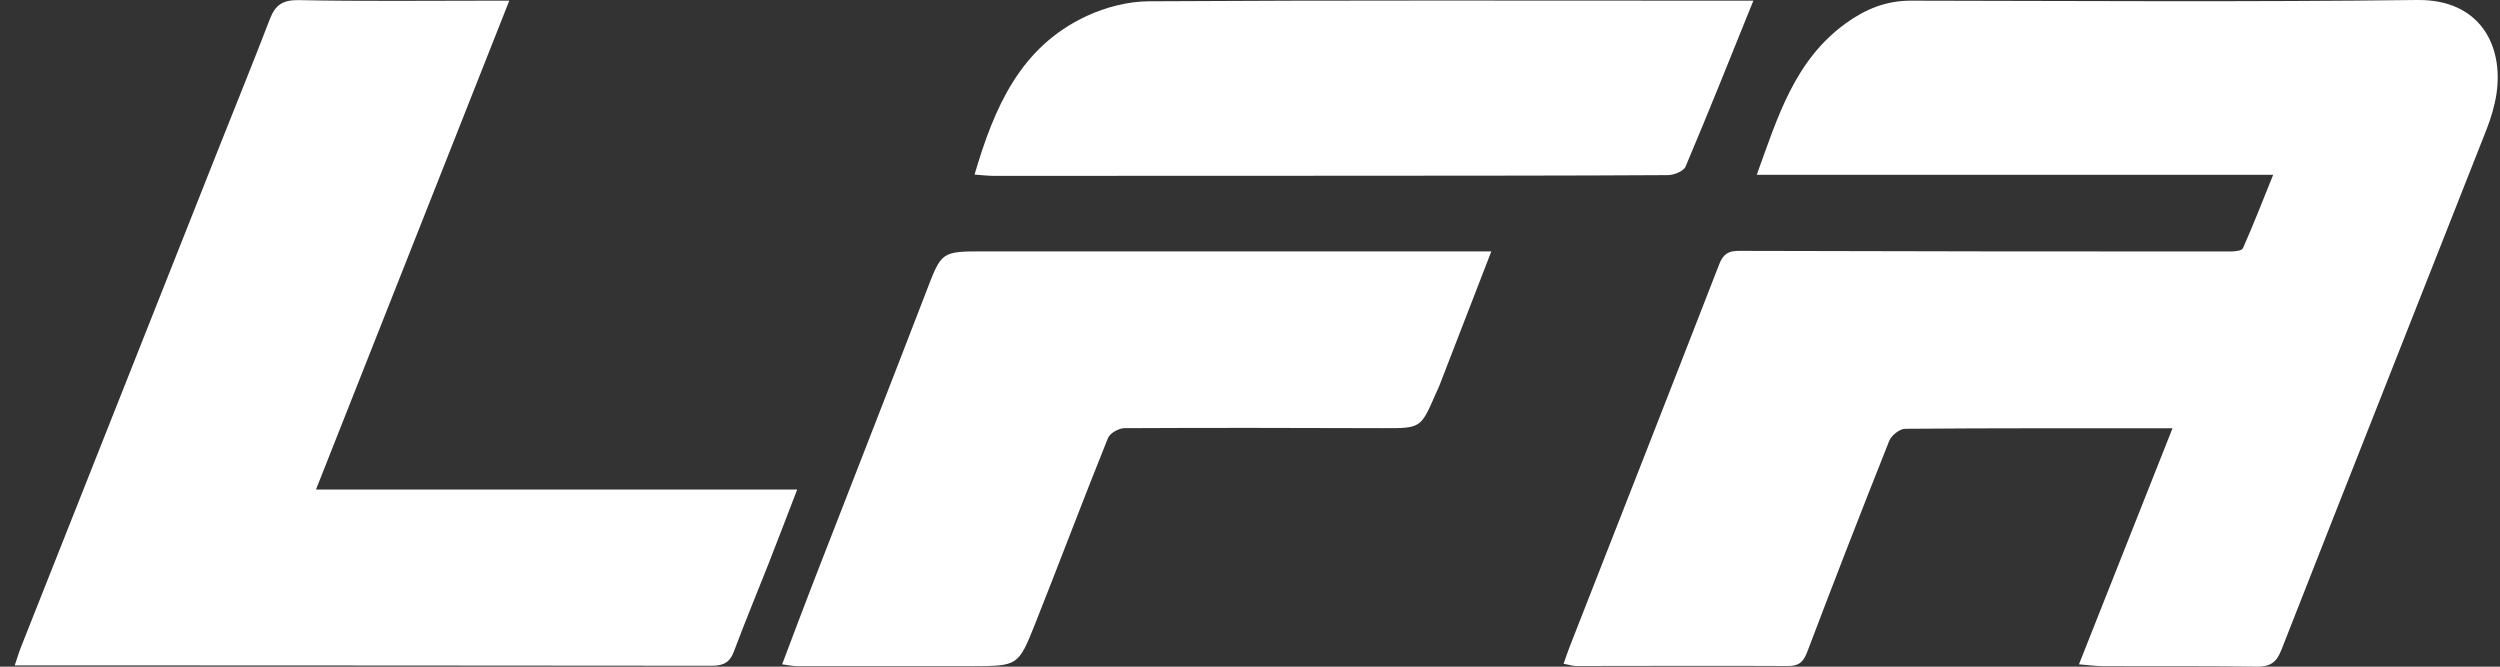
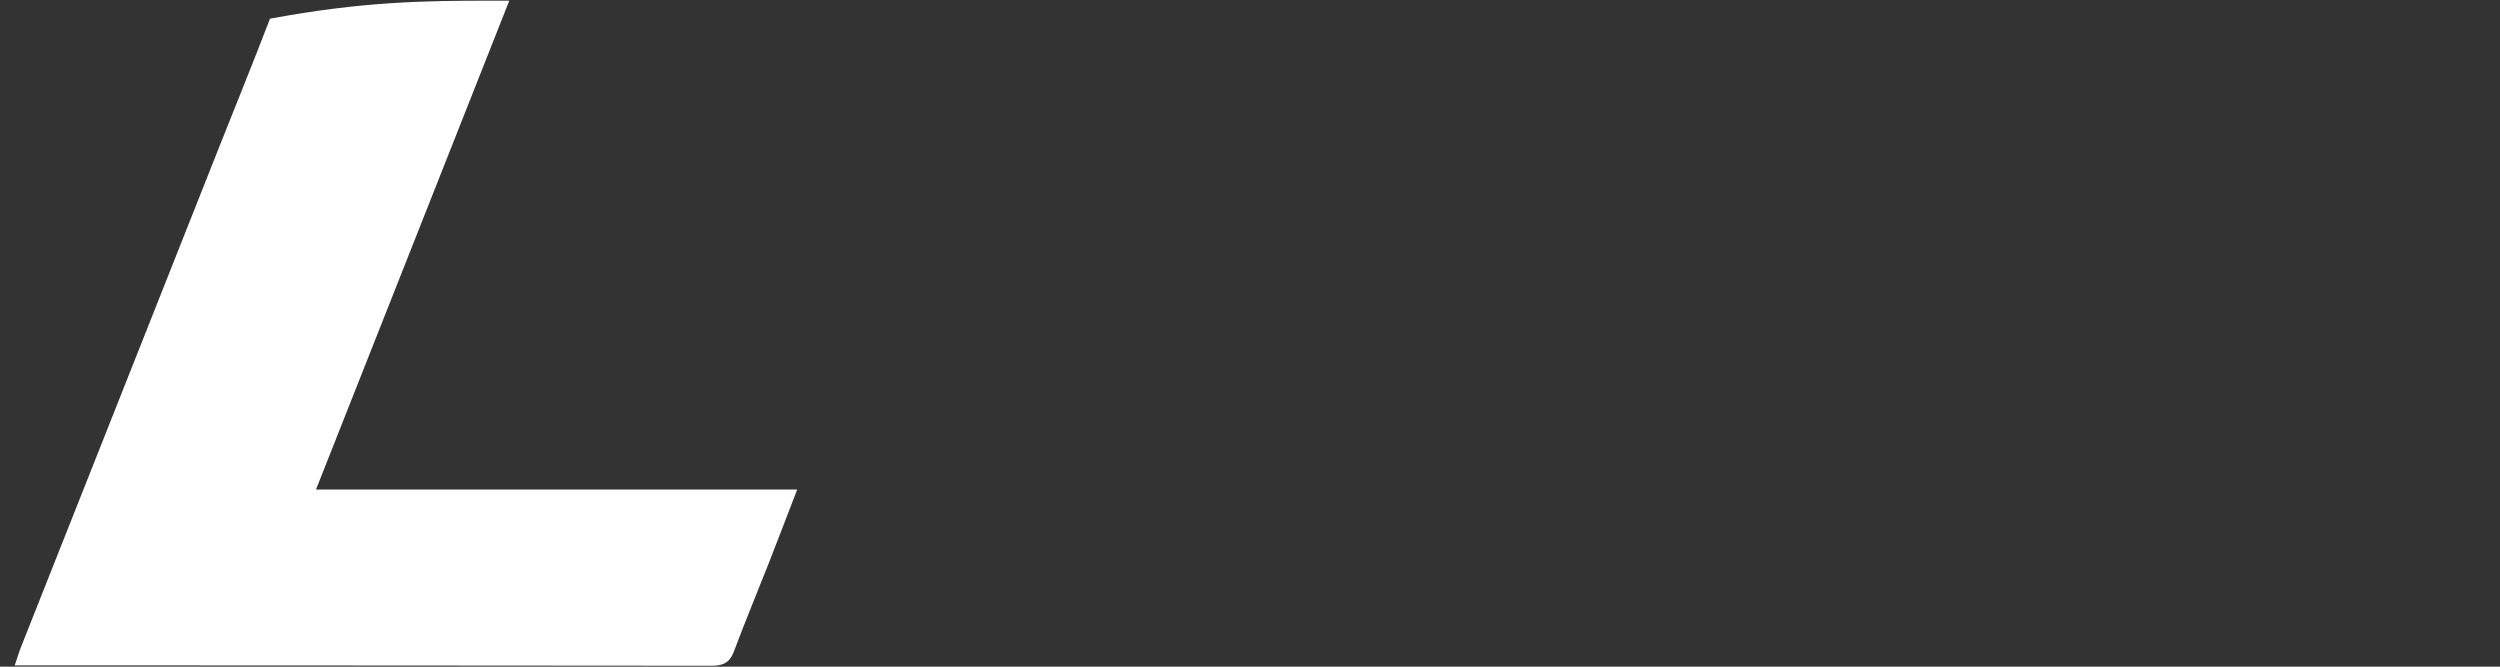
<svg xmlns="http://www.w3.org/2000/svg" width="60" height="16" viewBox="0 0 60 16" fill="none">
  <rect x="0" y="0" width="60" height="16" fill="#333333" stroke="none" />
-   <path d="M37.526 15.932C37.582 15.771 37.625 15.641 37.675 15.514C38.873 12.456 40.073 9.401 41.261 6.343C41.358 6.092 41.486 6.018 41.744 6.021C45.667 6.033 49.589 6.036 53.515 6.036C53.624 6.036 53.801 6.021 53.83 5.959C54.076 5.402 54.3 4.833 54.556 4.196H42.162C42.664 2.814 43.066 1.447 44.307 0.554C44.775 0.217 45.268 0.016 45.854 0.016C49.907 0.022 53.961 0.05 58.014 0C59.51 -0.018 60.087 1.079 59.916 2.248C59.872 2.539 59.785 2.827 59.679 3.102C58.039 7.27 56.386 11.432 54.752 15.601C54.634 15.907 54.472 16.006 54.148 16C52.925 15.981 51.706 15.993 50.484 15.987C50.306 15.987 50.129 15.963 49.895 15.944C50.655 14.021 51.398 12.15 52.14 10.279C49.998 10.279 47.859 10.273 45.723 10.291C45.592 10.291 45.395 10.449 45.342 10.579C44.672 12.264 44.014 13.956 43.372 15.65C43.278 15.895 43.169 15.987 42.901 15.984C41.211 15.975 39.524 15.984 37.834 15.984C37.75 15.984 37.666 15.956 37.535 15.932H37.526Z" fill="white" />
-   <path d="M19.133 11.748C18.89 12.376 18.674 12.948 18.45 13.517C18.172 14.225 17.879 14.924 17.614 15.635C17.518 15.898 17.358 15.978 17.087 15.978C11.918 15.972 6.751 15.972 1.582 15.969C1.195 15.969 0.808 15.969 0.353 15.969C0.419 15.78 0.456 15.65 0.506 15.524C2.09 11.525 3.674 7.53 5.258 3.535C5.666 2.505 6.084 1.482 6.48 0.449C6.611 0.115 6.789 -0.003 7.169 0.003C8.7 0.034 10.234 0.016 11.765 0.016C11.89 0.016 12.018 0.016 12.223 0.016C10.664 3.955 9.133 7.833 7.584 11.748H19.133Z" fill="white" />
-   <path d="M35.792 6.033C35.359 7.153 34.953 8.204 34.545 9.255C34.517 9.327 34.483 9.395 34.451 9.466C34.096 10.282 34.096 10.279 33.179 10.276C31.115 10.27 29.051 10.264 26.987 10.276C26.85 10.276 26.638 10.396 26.591 10.514C25.995 11.992 25.434 13.486 24.845 14.967C24.44 15.987 24.427 15.984 23.33 15.987C21.927 15.987 20.526 15.987 19.123 15.987C19.024 15.987 18.927 15.963 18.771 15.944C19.024 15.276 19.261 14.642 19.504 14.014C20.411 11.677 21.328 9.342 22.229 7.001C22.597 6.043 22.584 6.033 23.604 6.033C27.639 6.033 31.673 6.033 35.792 6.033Z" fill="white" />
-   <path d="M42.081 0.016C41.526 1.386 41.005 2.697 40.453 3.999C40.407 4.11 40.173 4.203 40.026 4.203C37.585 4.218 35.147 4.215 32.705 4.218C29.759 4.218 26.812 4.221 23.866 4.221C23.713 4.221 23.563 4.203 23.389 4.19C23.86 2.588 24.48 1.129 26.08 0.384C26.535 0.173 27.068 0.034 27.57 0.031C32.125 0.003 36.684 0.016 41.239 0.016C41.495 0.016 41.754 0.016 42.078 0.016H42.081Z" fill="white" />
+   <path d="M19.133 11.748C18.89 12.376 18.674 12.948 18.45 13.517C18.172 14.225 17.879 14.924 17.614 15.635C17.518 15.898 17.358 15.978 17.087 15.978C11.918 15.972 6.751 15.972 1.582 15.969C1.195 15.969 0.808 15.969 0.353 15.969C0.419 15.78 0.456 15.65 0.506 15.524C2.09 11.525 3.674 7.53 5.258 3.535C5.666 2.505 6.084 1.482 6.48 0.449C8.7 0.034 10.234 0.016 11.765 0.016C11.89 0.016 12.018 0.016 12.223 0.016C10.664 3.955 9.133 7.833 7.584 11.748H19.133Z" fill="white" />
</svg>